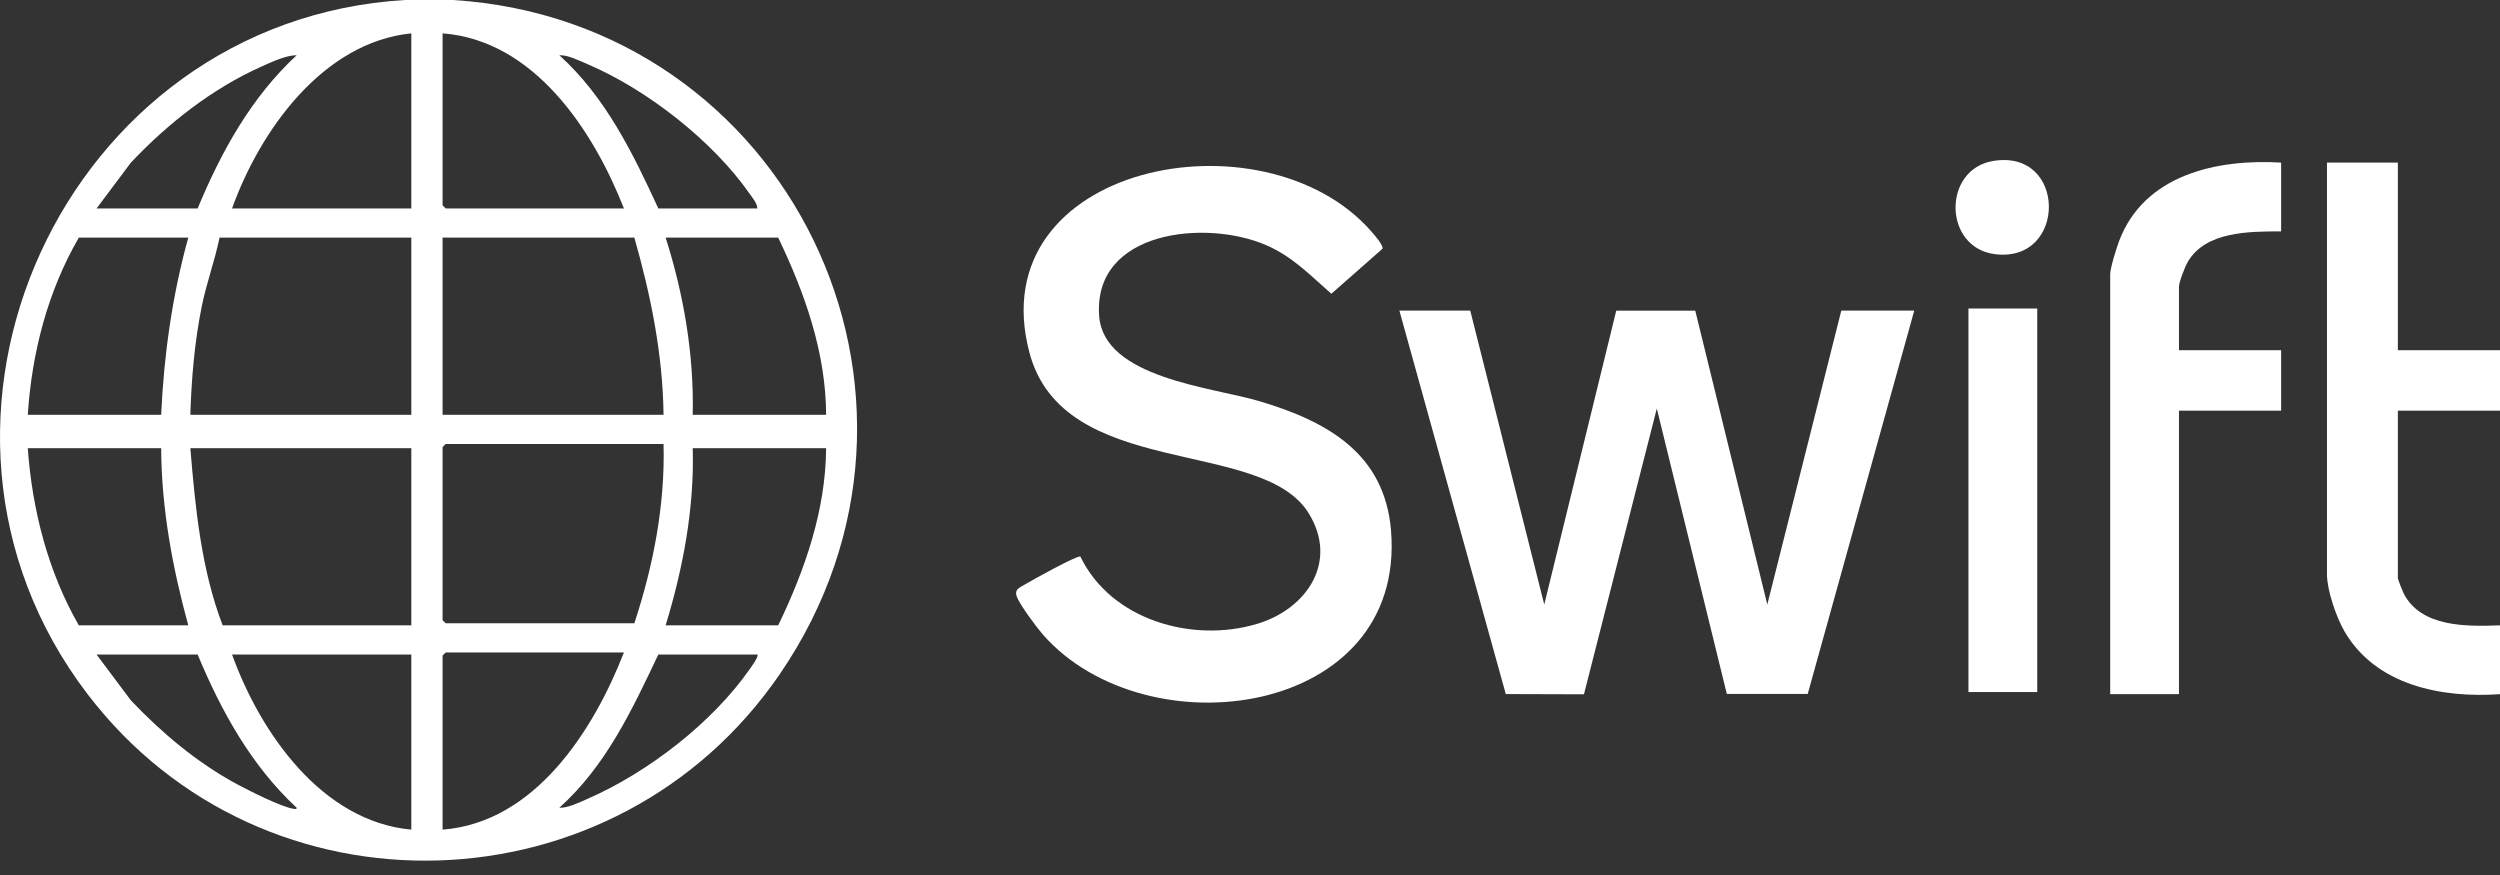
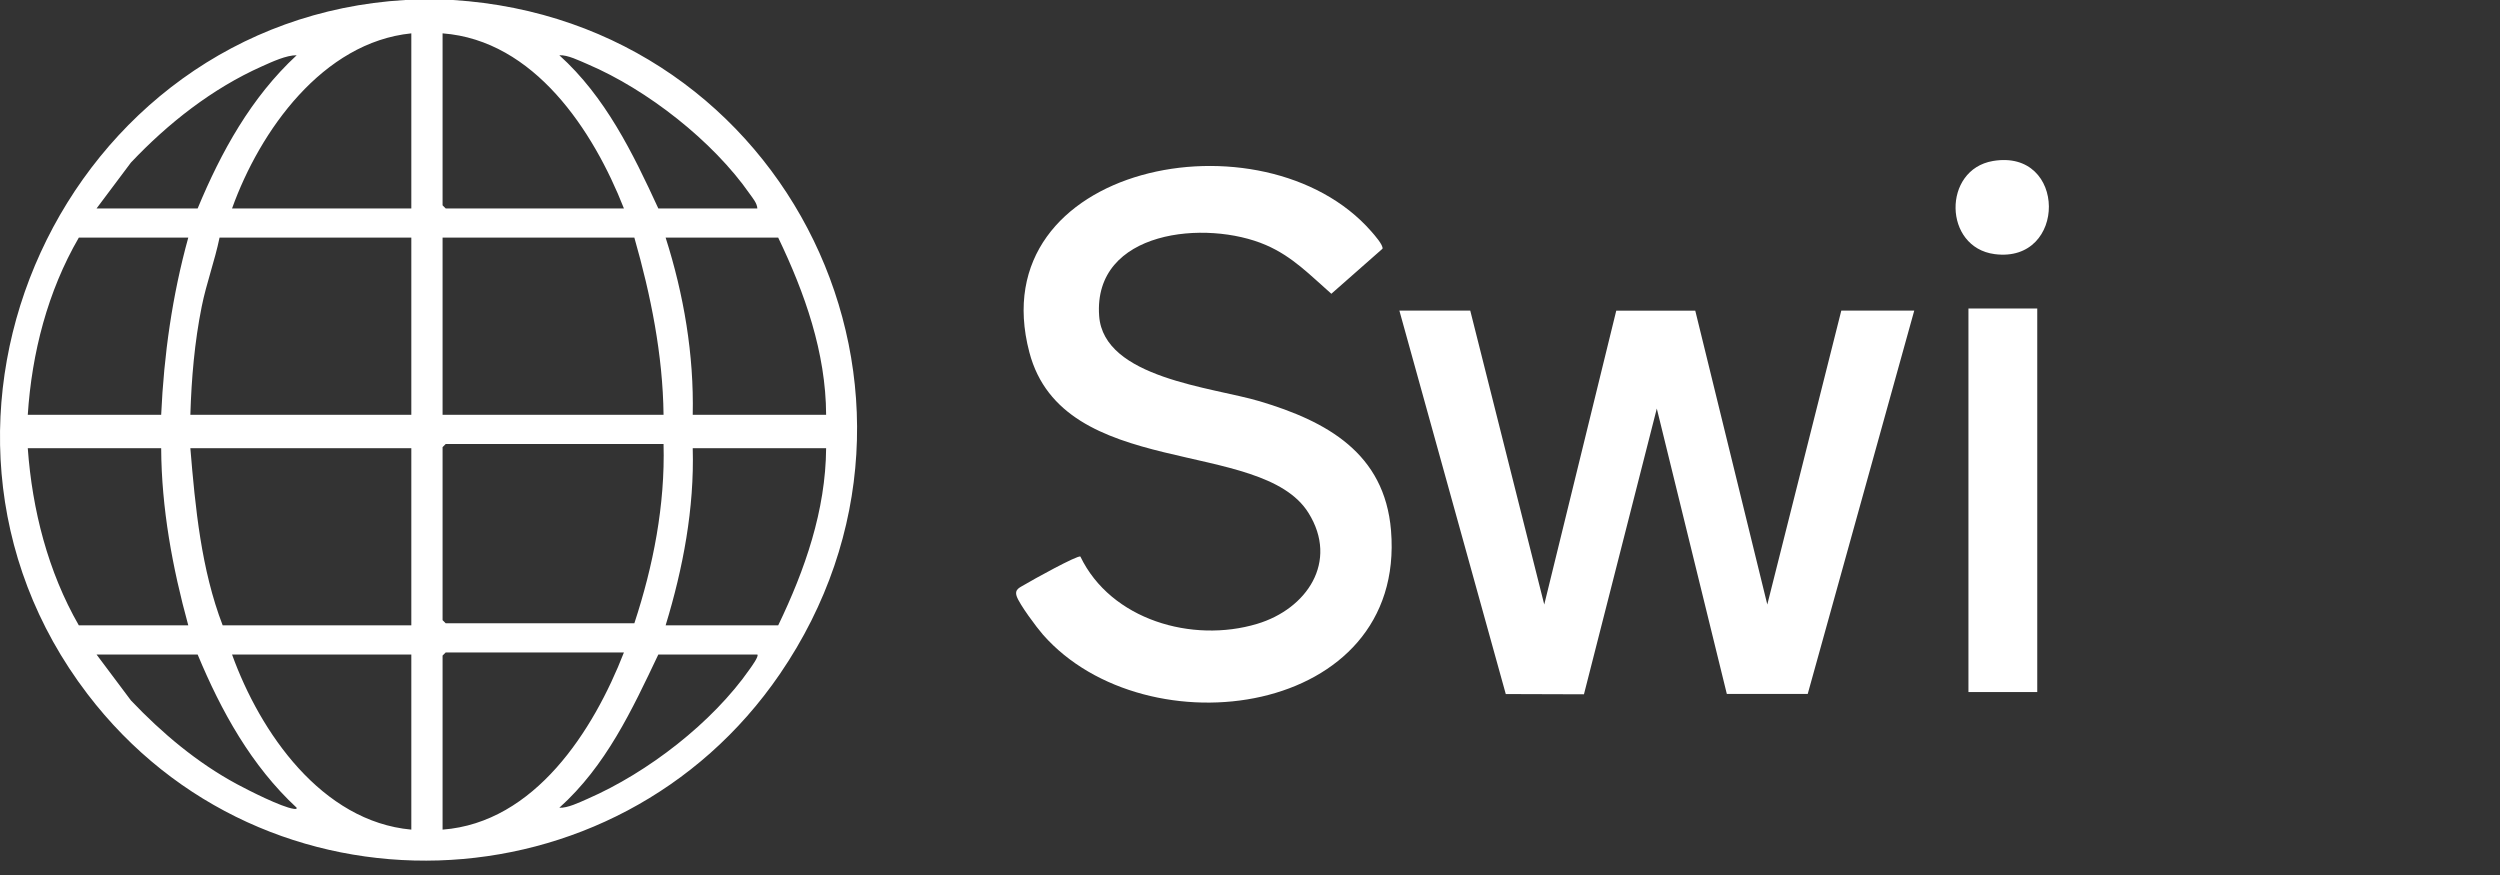
<svg xmlns="http://www.w3.org/2000/svg" width="100" height="35" viewBox="0 0 100 35" fill="none">
  <rect x="0" y="0" width="100" height="35" fill="#333333" stroke="none" />
  <path d="M18.12 0C31.546 0.845 38.809 15.827 31.196 26.959C24.651 36.527 10.557 37.015 3.496 27.757C-4.802 16.879 2.566 0.809 16.202 0H18.12ZM16.453 1.334C12.91 1.693 10.399 5.225 9.282 8.338H16.453V1.334ZM24.957 8.338C23.731 5.216 21.372 1.615 17.703 1.334V8.213L17.828 8.338H24.957ZM3.862 8.338H7.906C8.846 6.072 10.051 3.89 11.867 2.21C11.455 2.205 10.886 2.471 10.477 2.654C8.491 3.54 6.72 4.933 5.237 6.503L3.862 8.338ZM30.294 8.338C30.282 8.125 30.112 7.93 29.994 7.762C28.517 5.64 25.887 3.585 23.512 2.571C23.172 2.426 22.703 2.19 22.373 2.21C24.215 3.871 25.311 6.117 26.333 8.338H30.294ZM7.531 9.505H3.153C1.906 11.654 1.273 14.115 1.111 16.593H6.447C6.556 14.196 6.891 11.816 7.531 9.505ZM16.453 9.505H8.782C8.591 10.433 8.258 11.324 8.07 12.255C7.783 13.679 7.658 15.139 7.614 16.593H16.453V9.505ZM25.374 9.505H17.703V16.593H26.542C26.514 14.188 26.031 11.806 25.374 9.505ZM31.128 9.505H26.625C27.352 11.782 27.762 14.193 27.709 16.593H33.045C33.035 14.101 32.192 11.72 31.128 9.505ZM26.542 17.76H17.828L17.703 17.885V24.806L17.828 24.931H25.374C26.132 22.628 26.607 20.2 26.542 17.76ZM6.447 17.927H1.111C1.289 20.397 1.919 22.866 3.153 25.014H7.531C6.898 22.705 6.459 20.335 6.447 17.927ZM16.453 17.927H7.614C7.812 20.313 8.049 22.78 8.907 25.014H16.453V17.927ZM33.045 17.927H27.709C27.777 20.331 27.323 22.728 26.625 25.014H31.128C32.195 22.8 33.027 20.422 33.045 17.927ZM24.957 26.098H17.828L17.703 26.223V33.185C21.393 32.904 23.737 29.23 24.957 26.098ZM7.906 26.181H3.862L5.237 28.017C6.479 29.323 7.88 30.504 9.476 31.365C9.959 31.625 11.257 32.282 11.742 32.352C11.791 32.36 11.879 32.375 11.867 32.31C10.056 30.632 8.846 28.443 7.906 26.181ZM16.453 26.181H9.282C10.409 29.307 12.87 32.859 16.453 33.185V26.181ZM30.294 26.181H26.333C25.277 28.404 24.239 30.635 22.373 32.31C22.7 32.329 23.176 32.096 23.512 31.949C25.909 30.902 28.495 28.911 29.994 26.758C30.057 26.669 30.366 26.246 30.294 26.181Z" fill="white" />
-   <path d="M100 27.766C97.669 27.931 95.047 27.42 93.786 25.266C93.455 24.7 93.079 23.617 93.079 22.971V6.504H95.914V14.008H100V16.426H95.914V23.138C95.914 23.171 96.11 23.667 96.147 23.739C96.85 25.104 98.681 25.06 100 25.014V27.766Z" fill="white" />
  <path d="M58.81 12.424L61.77 24.181L64.65 12.428H67.811L70.692 24.181L73.652 12.424H76.57L72.309 27.757H69.073L66.272 16.342L63.358 27.772L60.231 27.762L55.975 12.424H58.81Z" fill="white" />
  <path d="M43.216 22.263C44.434 24.795 47.689 25.735 50.286 24.954C52.269 24.359 53.556 22.469 52.34 20.518C50.445 17.477 42.522 19.225 41.174 14.091C39.196 6.564 50.55 4.345 54.85 9.254C54.968 9.388 55.338 9.806 55.3 9.949L53.254 11.751C52.401 11.005 51.704 10.262 50.635 9.801C48.258 8.773 43.72 9.199 43.966 12.636C44.144 15.129 48.495 15.485 50.389 16.051C53.07 16.852 55.386 18.124 55.641 21.221C56.255 28.686 45.855 30.086 41.719 25.387C41.469 25.103 40.773 24.168 40.667 23.849C40.57 23.555 40.806 23.499 41.025 23.363C41.244 23.227 43.119 22.188 43.216 22.263Z" fill="white" />
-   <path d="M91.245 6.504V9.255C89.984 9.259 88.226 9.244 87.508 10.479C87.399 10.668 87.159 11.281 87.159 11.465V14.008H91.245V16.426H87.159V27.766H84.408V10.964C84.408 10.719 84.66 9.921 84.761 9.65C85.761 6.986 88.674 6.35 91.245 6.504Z" fill="white" />
-   <path d="M81.49 12.34H78.738V27.682H81.49V12.34Z" fill="white" />
+   <path d="M81.49 12.34H78.738V27.682H81.49V12.34" fill="white" />
  <path d="M79.716 6.44C82.689 5.935 82.691 10.543 79.787 10.165C77.73 9.897 77.696 6.784 79.716 6.44Z" fill="white" />
</svg>